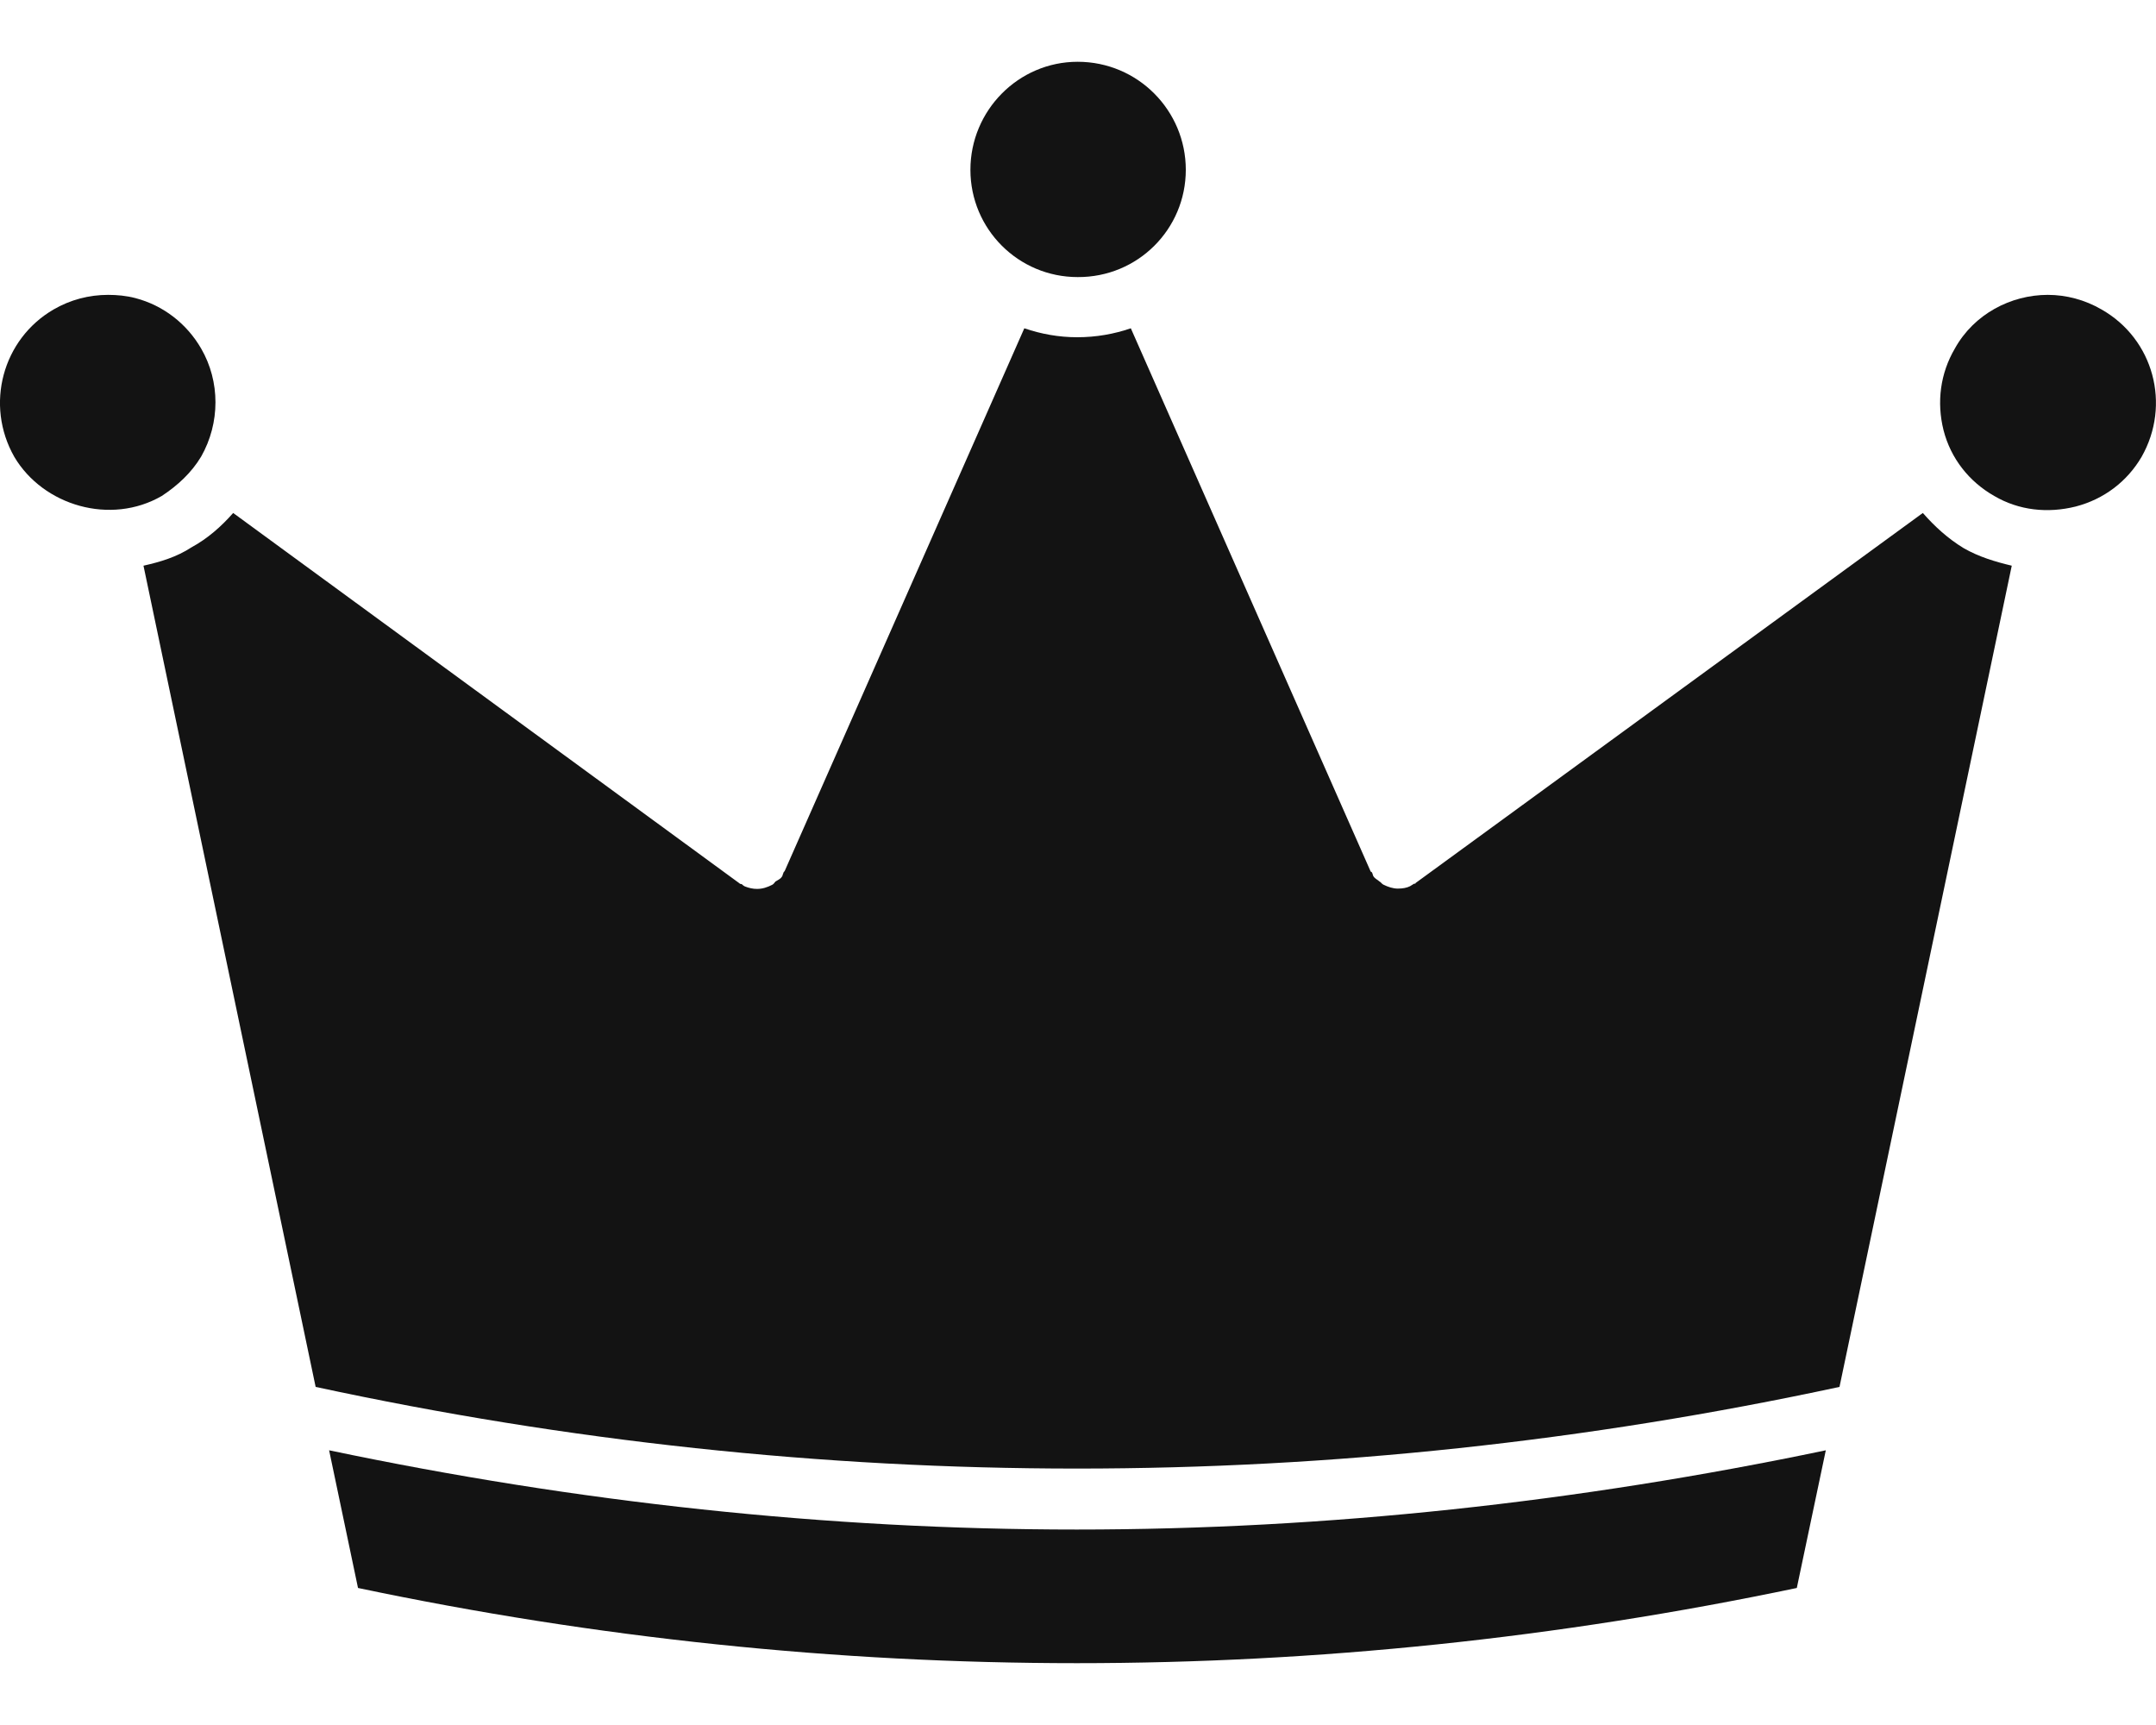
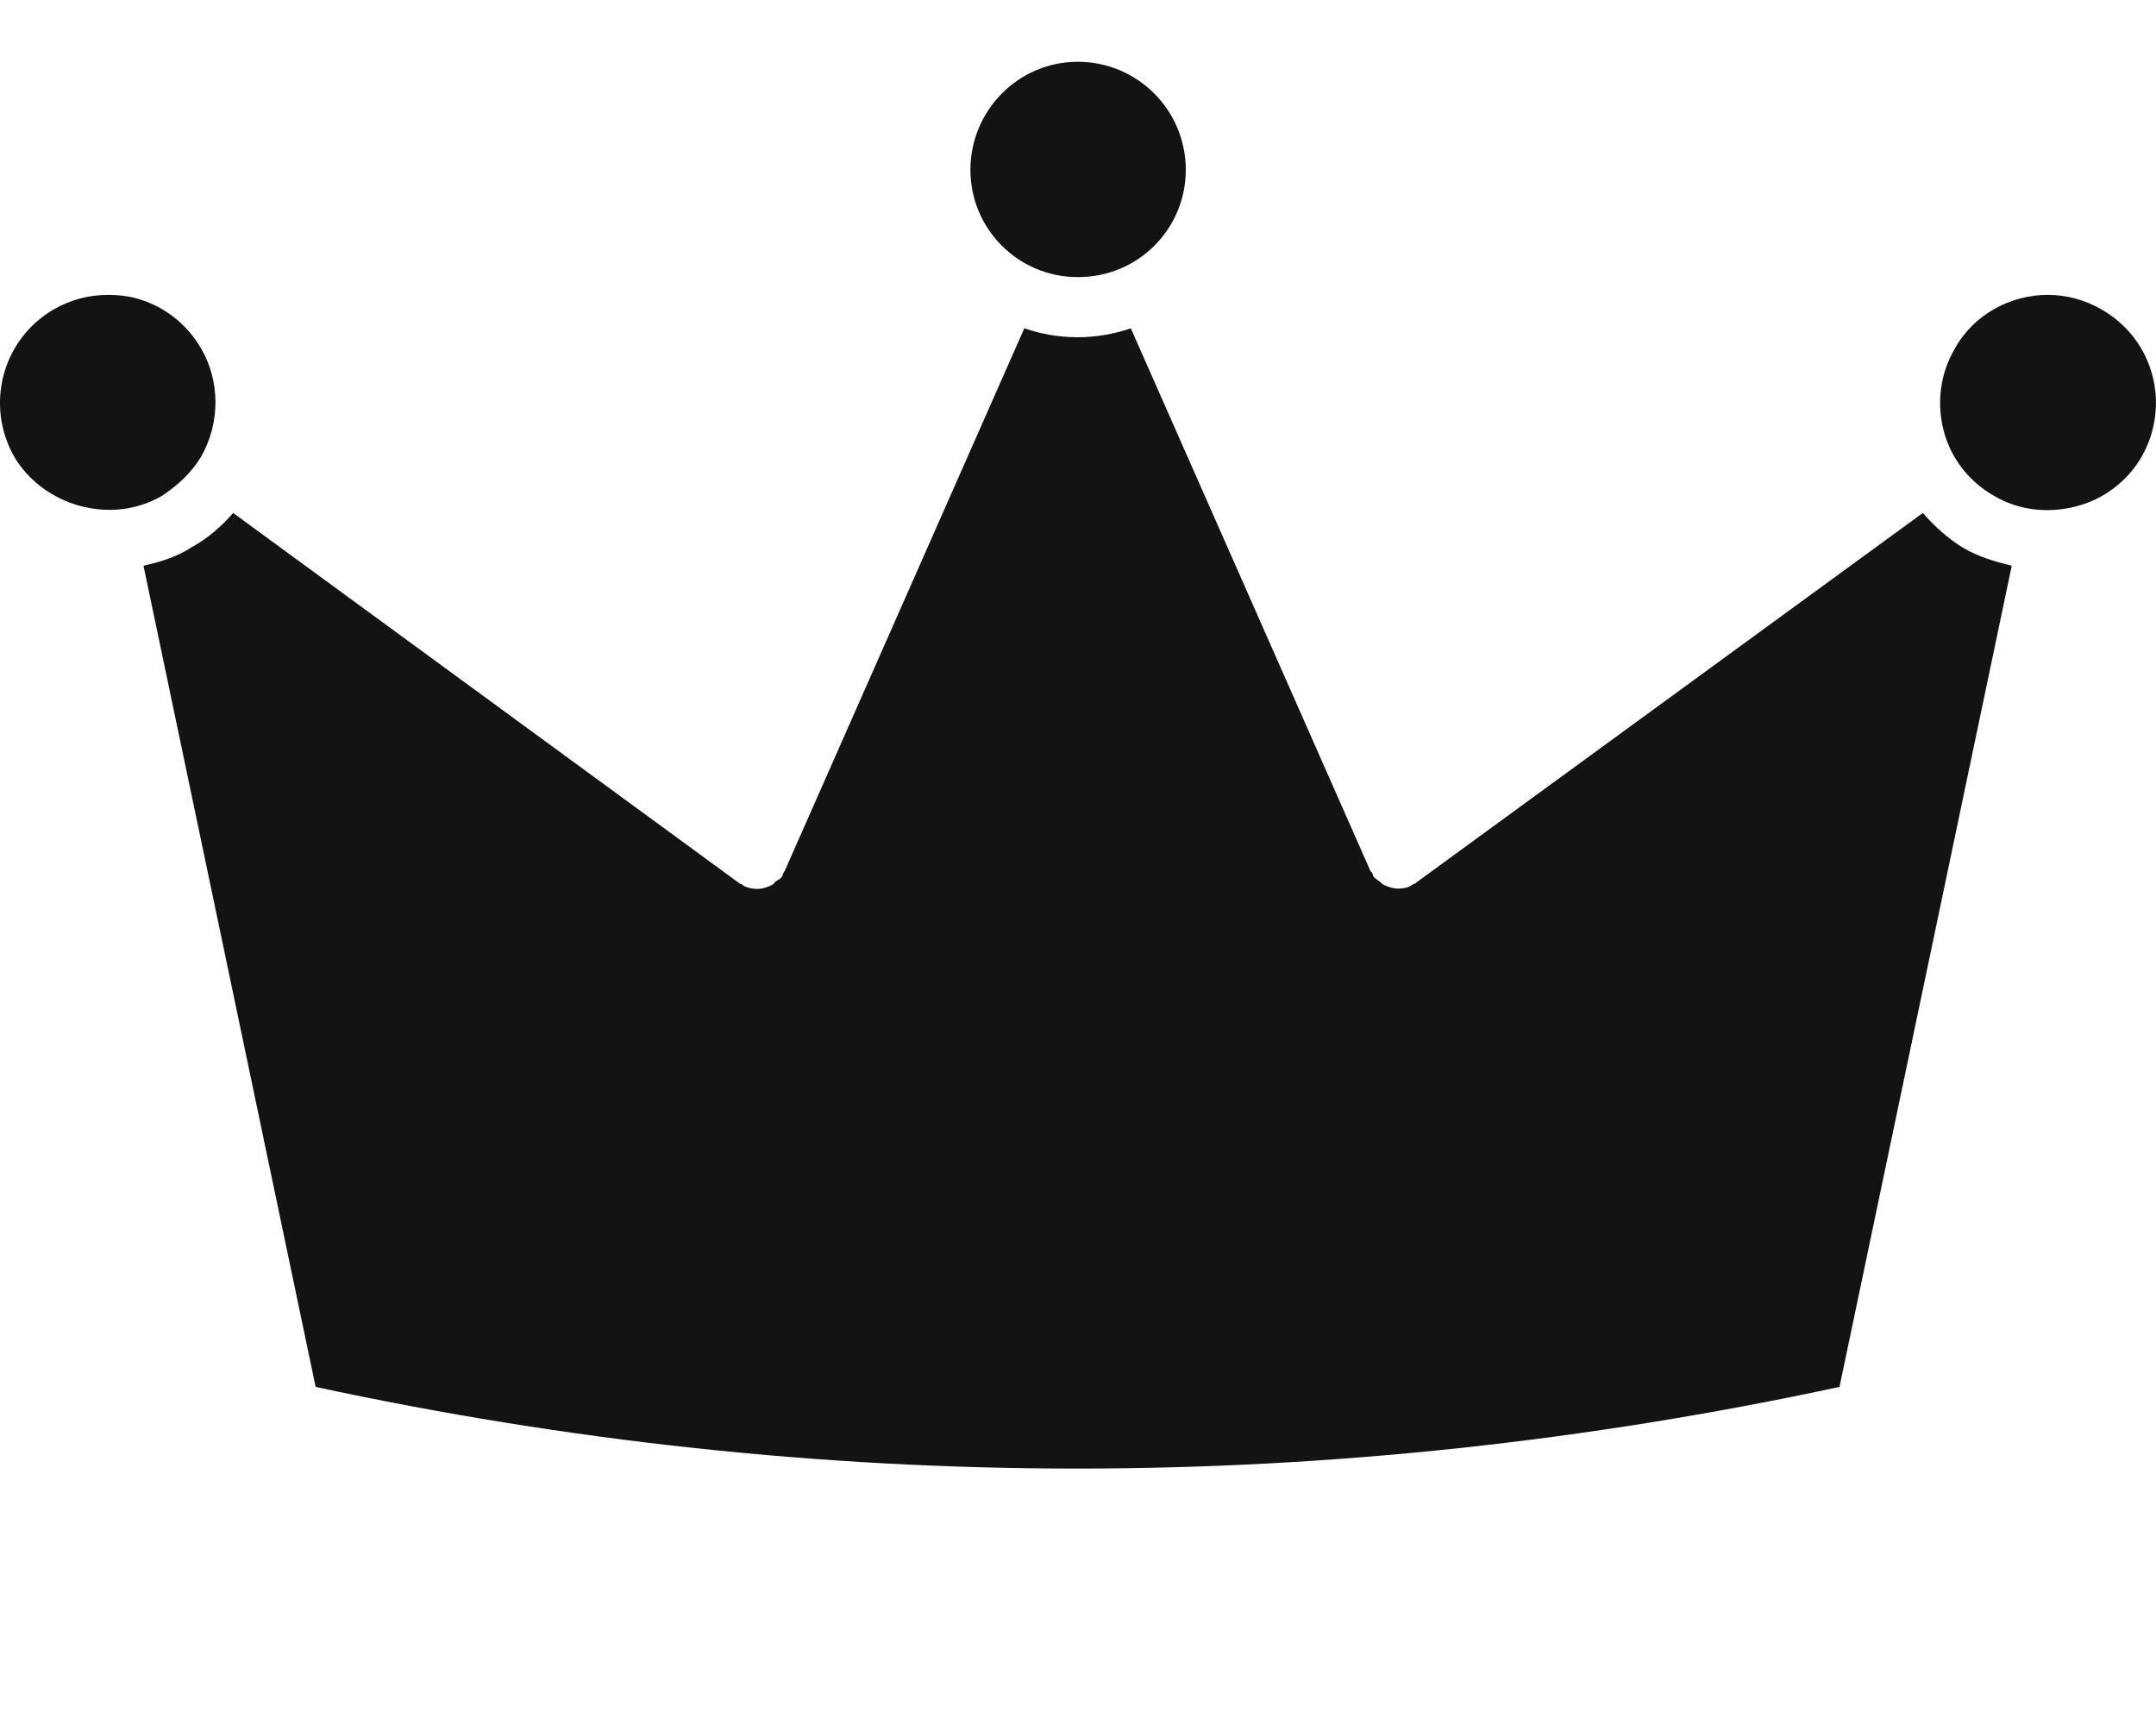
<svg xmlns="http://www.w3.org/2000/svg" width="20" height="16" viewBox="0 0 20 16" fill="none">
  <path d="M18.499 4.6C18.729 4.735 18.996 4.763 19.256 4.698C19.516 4.63 19.731 4.468 19.866 4.238C20.141 3.755 19.979 3.145 19.494 2.87C19.339 2.78 19.166 2.735 18.996 2.735C18.654 2.735 18.311 2.913 18.134 3.233C17.999 3.463 17.964 3.73 18.029 3.99C18.096 4.253 18.267 4.468 18.499 4.6Z" fill="#131313" />
  <path d="M11 1.575C11 1.025 10.555 0.573 9.997 0.573C9.447 0.573 9.002 1.025 9.002 1.575C9.002 2.125 9.447 2.57 9.997 2.57C10.555 2.573 11 2.125 11 1.575Z" fill="#131313" />
  <path d="M1.256 2.765C1.173 2.743 1.086 2.735 1.003 2.735C0.826 2.735 0.653 2.78 0.498 2.87C0.023 3.145 -0.142 3.755 0.133 4.238C0.401 4.69 1.026 4.875 1.501 4.6C1.648 4.503 1.776 4.385 1.866 4.235C2.043 3.923 2.043 3.538 1.866 3.233C1.733 3.003 1.516 2.833 1.256 2.765Z" fill="#131313" />
  <path d="M7.268 8.095C7.26 8.11 7.26 8.125 7.253 8.132C7.238 8.155 7.215 8.162 7.193 8.177C7.185 8.185 7.178 8.2 7.163 8.207C7.118 8.23 7.073 8.245 7.023 8.245C6.985 8.245 6.948 8.237 6.91 8.222C6.895 8.215 6.888 8.207 6.88 8.2C6.873 8.2 6.865 8.2 6.858 8.192L2.163 4.758C2.051 4.885 1.926 4.995 1.776 5.077C1.636 5.168 1.486 5.212 1.331 5.247L2.928 12.864C7.61 13.874 12.367 13.874 17.064 12.864L18.662 5.247C18.507 5.21 18.357 5.165 18.217 5.085C18.069 4.995 17.949 4.885 17.837 4.758L13.132 8.19C13.132 8.197 13.125 8.197 13.117 8.197C13.102 8.205 13.095 8.212 13.08 8.22C13.05 8.235 13.012 8.242 12.967 8.242C12.922 8.242 12.877 8.227 12.832 8.205C12.817 8.197 12.81 8.182 12.795 8.175C12.78 8.16 12.757 8.152 12.742 8.13C12.735 8.122 12.735 8.107 12.727 8.092C12.72 8.085 12.712 8.085 12.712 8.077L10.49 3.045C10.335 3.098 10.17 3.128 9.992 3.128C9.822 3.128 9.657 3.098 9.502 3.045L7.28 8.077C7.275 8.087 7.268 8.087 7.268 8.095Z" fill="#131313" />
-   <path d="M16.937 13.452C14.633 13.934 12.308 14.187 9.988 14.187C7.668 14.187 5.351 13.934 3.053 13.452L3.321 14.729C7.743 15.659 12.233 15.659 16.668 14.729L16.937 13.452Z" fill="#131313" />
</svg>